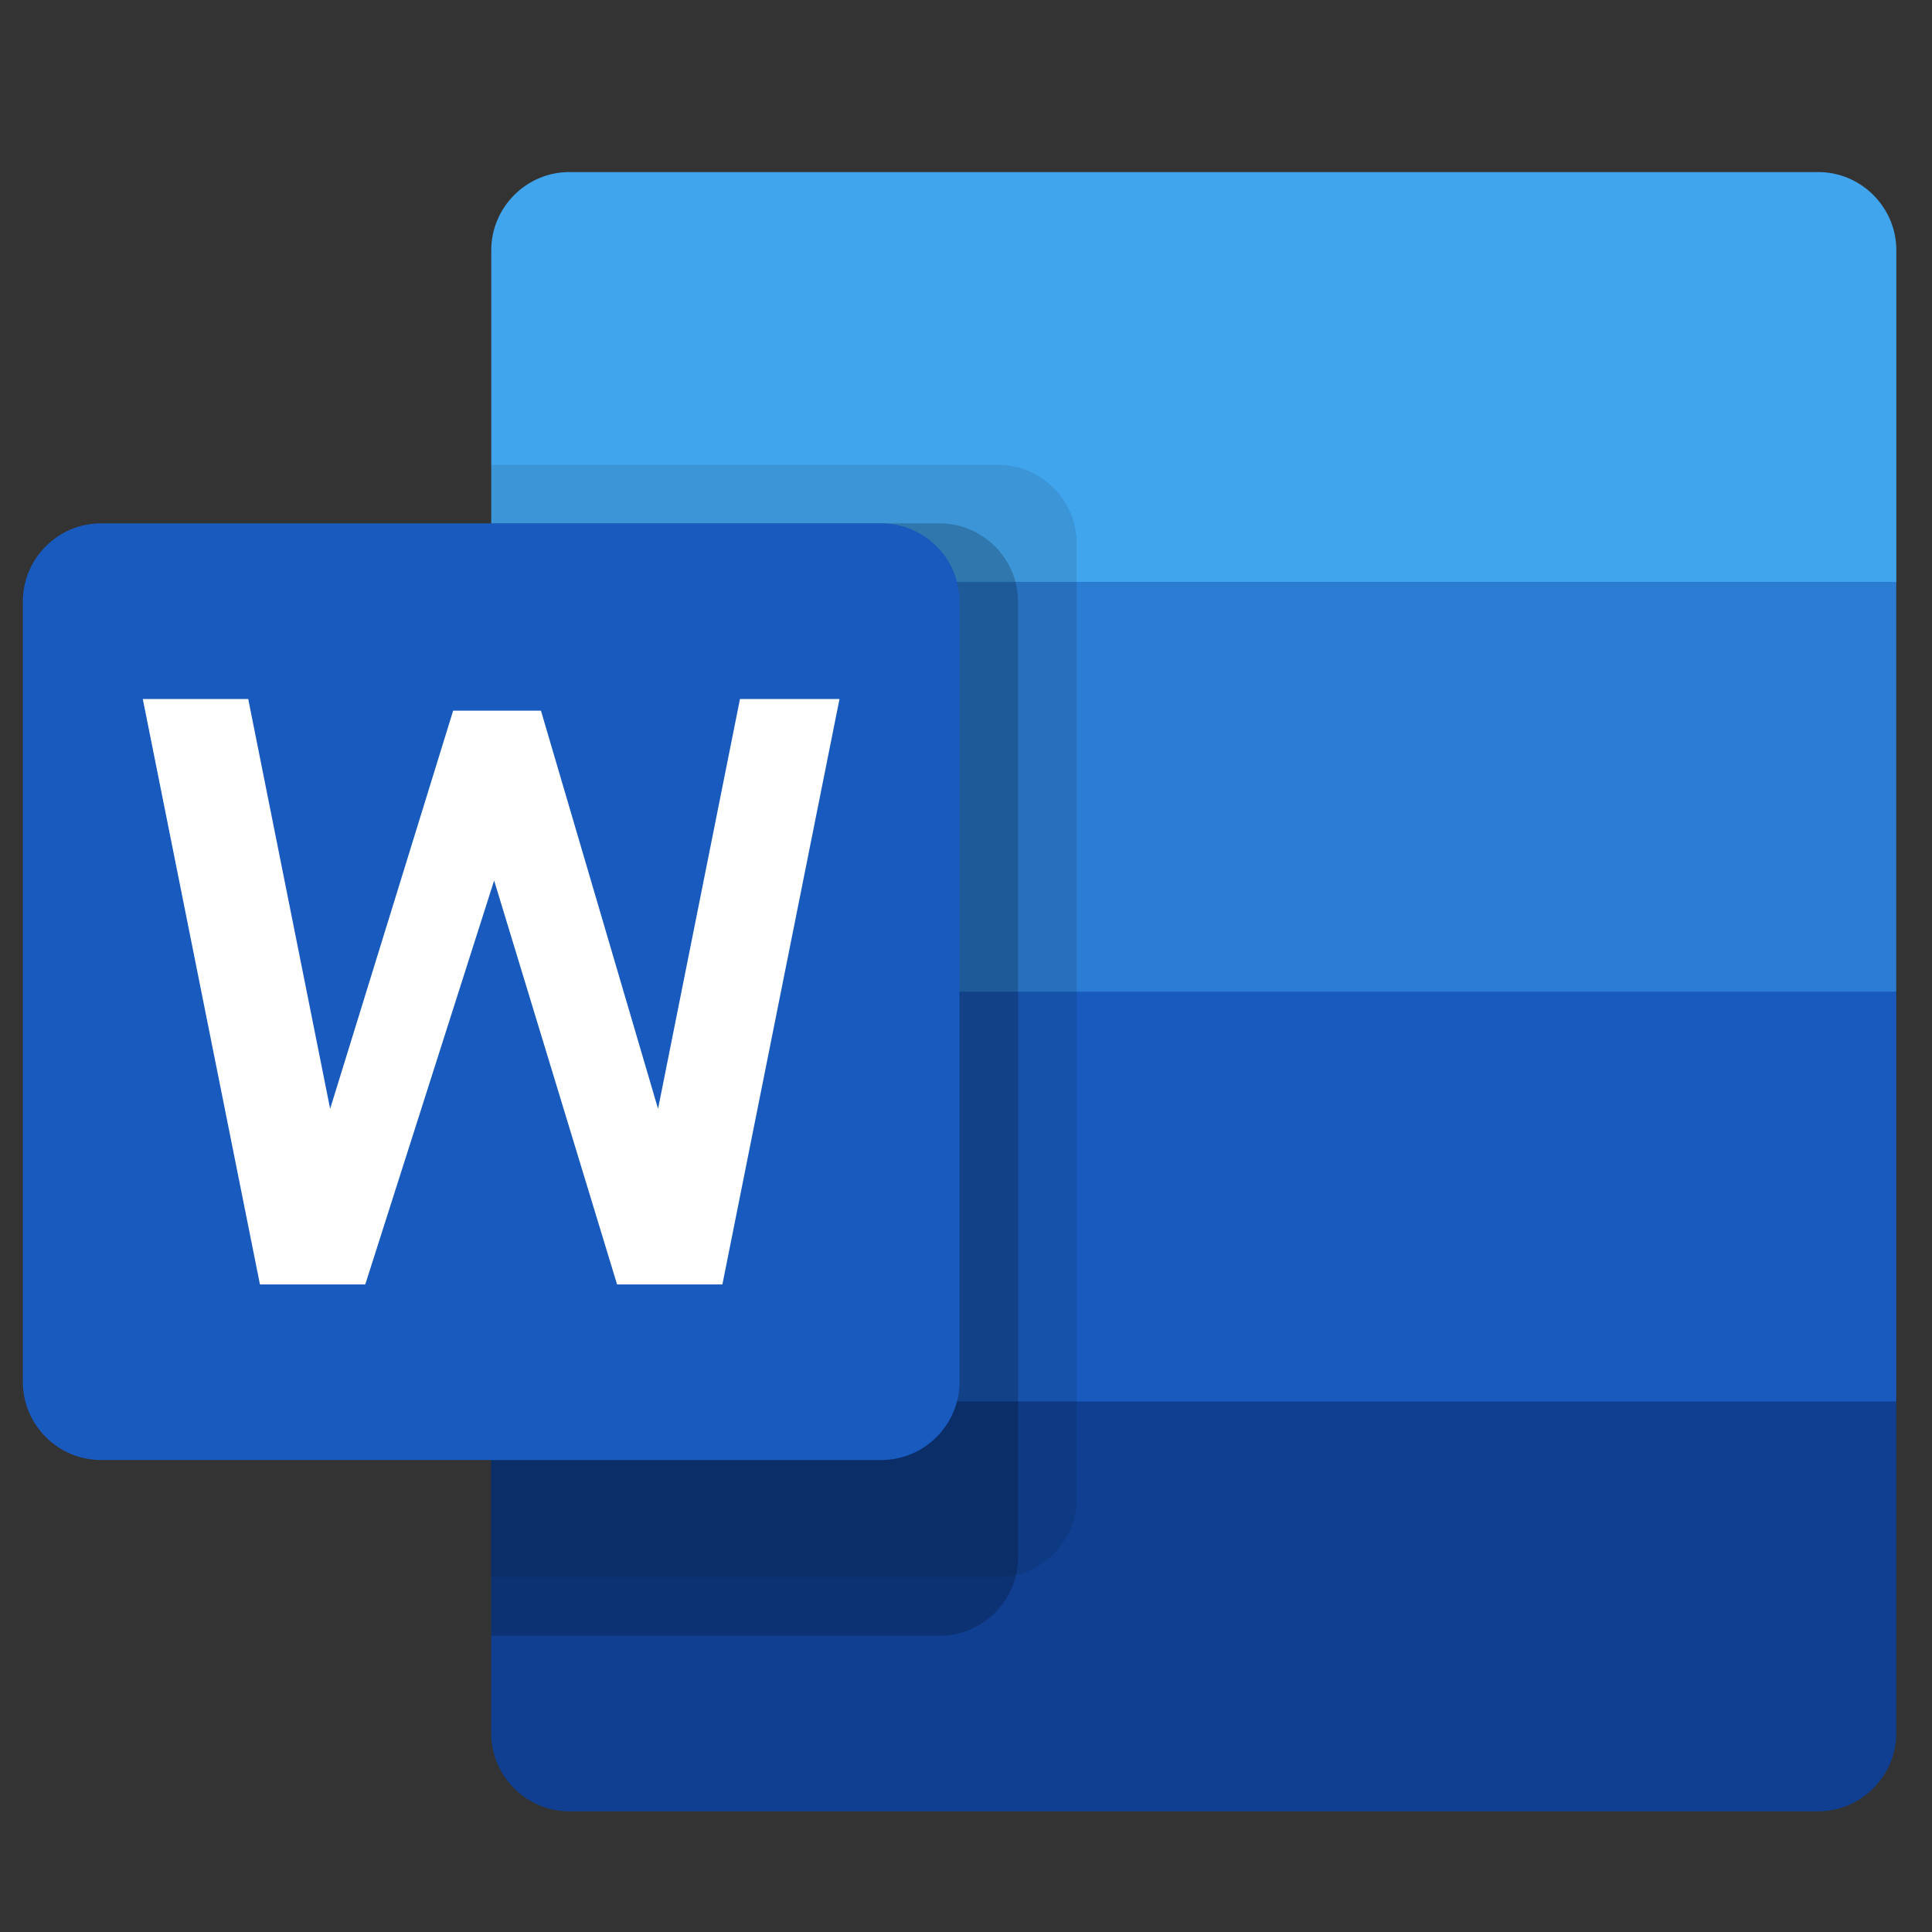
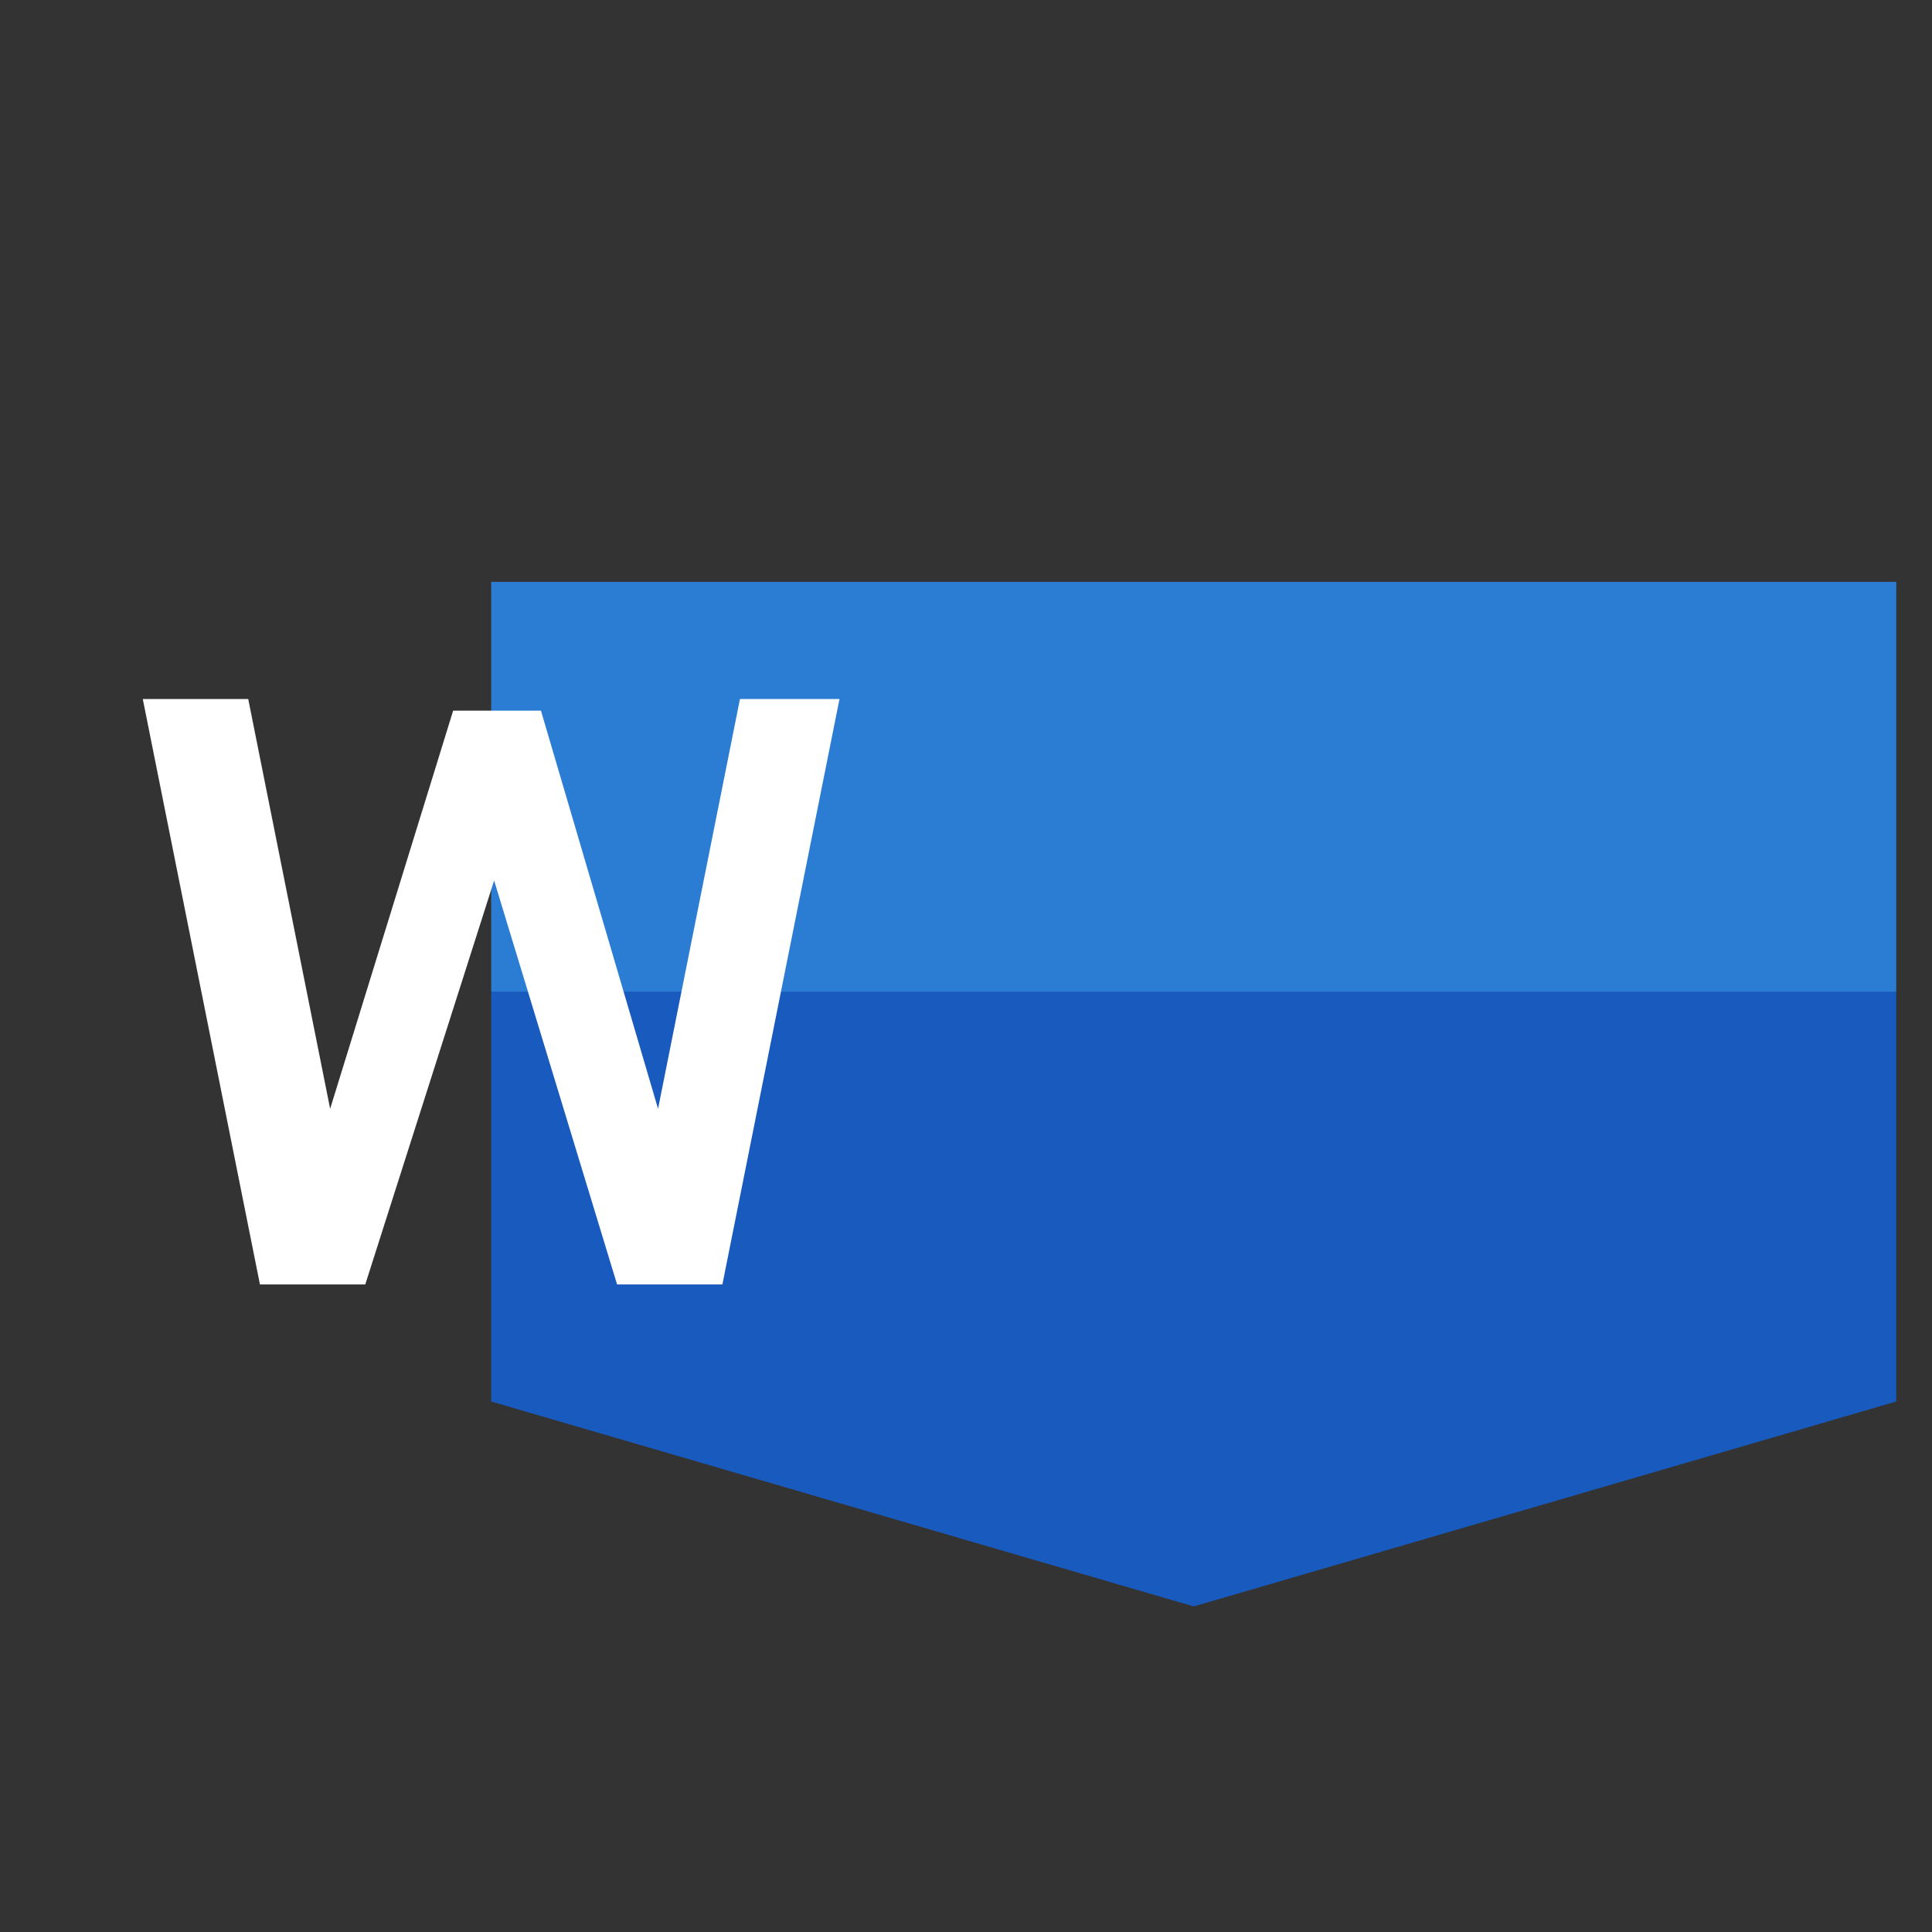
<svg xmlns="http://www.w3.org/2000/svg" width="33" height="33" viewBox="0 0 33 33" fill="none">
  <rect x="0" y="0" width="33" height="33" fill="#333333" stroke="none" />
-   <path d="M31.057 2.939H9.724C8.992 2.939 8.391 3.541 8.391 4.273V9.94L20.391 13.44L32.391 9.94V4.273C32.391 3.541 31.789 2.939 31.058 2.939H31.057Z" fill="#41A5EE" />
  <path d="M32.389 9.939H8.39V16.939L20.39 20.439L32.389 16.939V9.939Z" fill="#2B7CD3" />
  <path d="M32.389 16.939H8.39V23.939L20.39 27.439L32.389 23.939V16.939Z" fill="#185ABD" />
-   <path d="M32.389 23.939H8.39V29.606C8.39 30.338 8.991 30.939 9.722 30.939H31.055C31.787 30.939 32.389 30.338 32.389 29.606L32.389 23.939Z" fill="#103F91" />
-   <path d="M17.056 7.939H8.39V26.939H17.056C17.787 26.937 18.387 26.337 18.39 25.607V9.273C18.387 8.543 17.787 7.943 17.056 7.94V7.939Z" fill="black" fill-opacity="0.098" />
-   <path d="M16.057 8.939H8.39V27.939H16.057C16.787 27.937 17.387 27.337 17.39 26.606V10.274C17.387 9.543 16.787 8.943 16.057 8.94V8.939ZM16.057 8.939H8.39V25.939H16.057C16.787 25.937 17.387 25.337 17.39 24.606V10.274C17.387 9.543 16.787 8.943 16.057 8.94V8.939ZM15.057 8.939H8.39V25.939H15.057C15.787 25.937 16.387 25.337 16.39 24.606V10.274C16.387 9.543 15.787 8.943 15.057 8.94V8.939Z" fill="black" fill-opacity="0.2" />
-   <path d="M1.723 8.939H15.056C15.787 8.939 16.389 9.541 16.389 10.272V23.605C16.389 24.337 15.787 24.938 15.056 24.938H1.723C0.991 24.938 0.39 24.337 0.39 23.605V10.272C0.39 9.541 0.991 8.939 1.723 8.939Z" fill="#185ABD" />
  <path d="M12.339 21.939H10.54L8.44 15.04L6.239 21.939H4.44L2.439 11.94H4.24L5.639 18.939L7.74 12.139H9.24L11.24 18.939L12.639 11.94H14.339L12.339 21.939Z" fill="white" />
</svg>